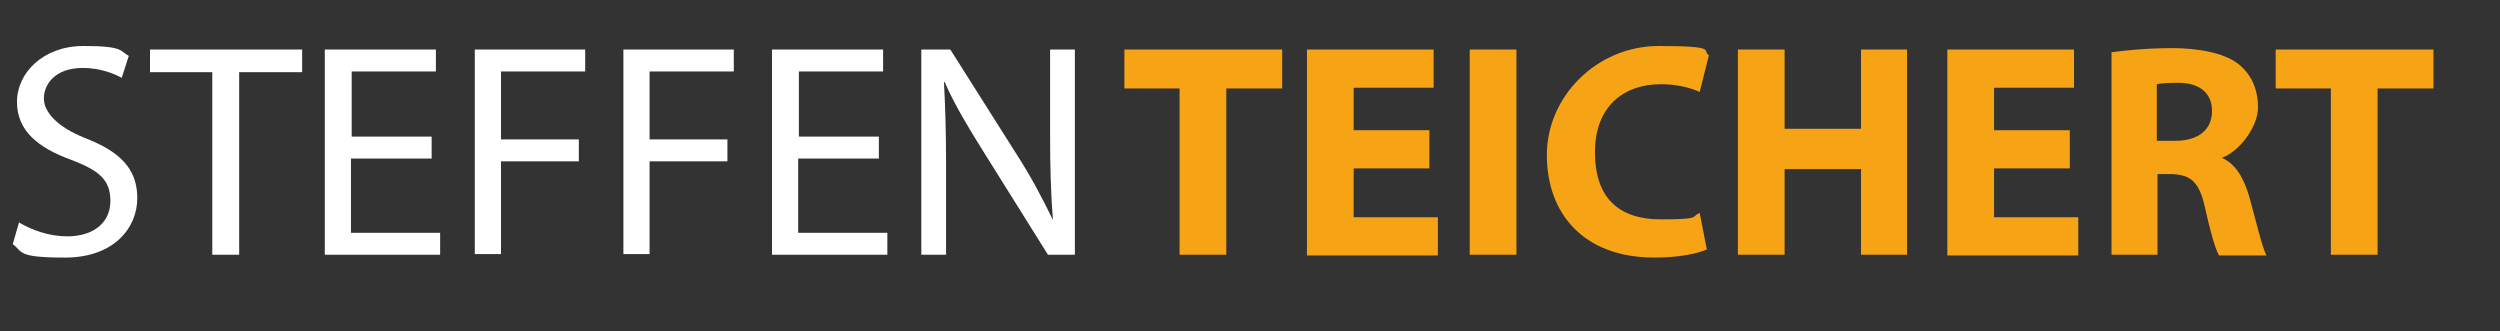
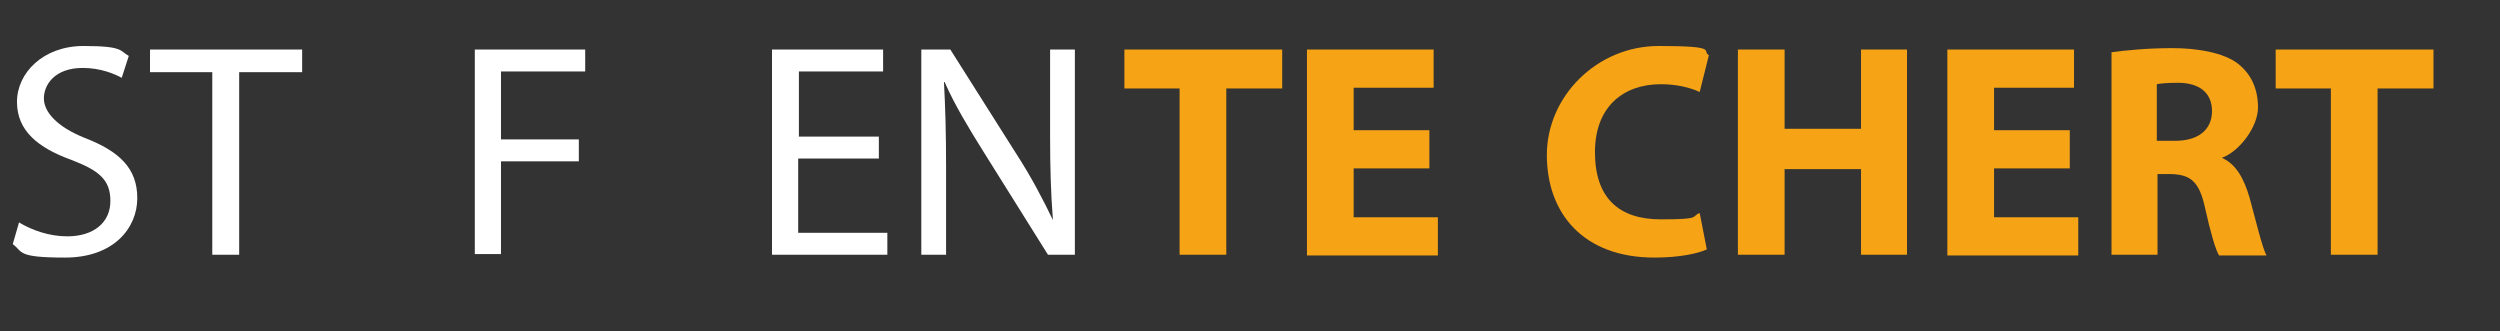
<svg xmlns="http://www.w3.org/2000/svg" id="Ebene_1" version="1.1" viewBox="0 0 353.3 46.8">
  <rect x="0" y="0" width="353.3" height="46.8" fill="#333333" stroke="none" />
  <defs>
    <style>
      .st0 {
        fill: #f6a316;
      }

      .st1 {
        fill: #fff;
      }
    </style>
  </defs>
  <path class="st1" d="M2.8,31.5c1.7,1,4.1,1.9,6.7,1.9,3.8,0,6.1-2,6.1-5s-1.6-4.3-5.5-5.8c-4.7-1.7-7.7-4.1-7.7-8.2s3.7-7.9,9.4-7.9,5.1.7,6.4,1.4l-1,3.1c-.9-.5-2.9-1.4-5.5-1.4-4,0-5.5,2.4-5.5,4.3s1.8,4,5.8,5.6c4.9,1.9,7.4,4.3,7.4,8.5s-3.3,8.4-10.2,8.4-5.9-.8-7.4-1.9l.9-3.1Z" />
  <path class="st1" d="M30,10.2h-8.8v-3.2h21.5v3.2h-8.9v25.8h-3.8V10.2Z" />
-   <path class="st1" d="M60.9,22.4h-11.3v10.5h12.6v3.1h-16.3V7h15.7v3.1h-11.9v9.2h11.3v3.1Z" />
  <path class="st1" d="M67.1,7h15.6v3.1h-11.9v9.6h11v3.1h-11v13.1h-3.7V7Z" />
-   <path class="st1" d="M88.1,7h15.6v3.1h-11.9v9.6h11v3.1h-11v13.1h-3.7V7Z" />
  <path class="st1" d="M124.1,22.4h-11.3v10.5h12.6v3.1h-16.3V7h15.7v3.1h-11.9v9.2h11.3v3.1Z" />
  <path class="st1" d="M130.2,36V7h4.1l9.3,14.7c2.2,3.4,3.8,6.5,5.2,9.4h0c-.3-3.9-.4-7.4-.4-12V7h3.5v29h-3.8l-9.2-14.7c-2-3.2-4-6.5-5.4-9.7h-.1c.2,3.7.3,7.2.3,12v12.4h-3.5Z" />
  <path class="st0" d="M166.7,12.5h-7.8v-5.5h22.3v5.5h-7.9v23.5h-6.6V12.5Z" />
  <path class="st0" d="M202,23.8h-10.7v6.9h11.9v5.4h-18.5V7h17.9v5.4h-11.3v6h10.7v5.3Z" />
-   <path class="st0" d="M214.3,7v29h-6.6V7h6.6Z" />
  <path class="st0" d="M241.3,35.2c-1.2.6-3.9,1.2-7.5,1.2-10,0-15.2-6.2-15.2-14.5s7.1-15.4,15.8-15.4,6,.7,7.1,1.3l-1.3,5.2c-1.3-.6-3.2-1.1-5.5-1.1-5.2,0-9.3,3.1-9.3,9.6s3.4,9.5,9.3,9.5,4.2-.4,5.5-.9l1,5.1Z" />
  <path class="st0" d="M252.2,7v11.2h10.8V7h6.5v29h-6.5v-12.1h-10.8v12.1h-6.6V7h6.6Z" />
  <path class="st0" d="M292.5,23.8h-10.7v6.9h11.9v5.4h-18.5V7h17.9v5.4h-11.3v6h10.7v5.3Z" />
  <path class="st0" d="M298.3,7.4c2.1-.3,5.3-.6,8.7-.6s7.3.6,9.4,2.3c1.7,1.4,2.7,3.4,2.7,6.1s-2.6,6.2-5.1,7.1h0c2,.9,3.1,2.9,3.9,5.6.9,3.3,1.8,7.1,2.4,8.2h-6.7c-.5-.8-1.2-3.2-2-6.8-.8-3.6-2-4.6-4.7-4.7h-2v11.4h-6.5V7.4ZM304.8,19.9h2.6c3.3,0,5.2-1.6,5.2-4.2s-1.8-4-4.8-4c-1.6,0-2.5.1-3,.2v8Z" />
  <path class="st0" d="M329.4,12.5h-7.8v-5.5h22.3v5.5h-7.9v23.5h-6.6V12.5Z" />
</svg>